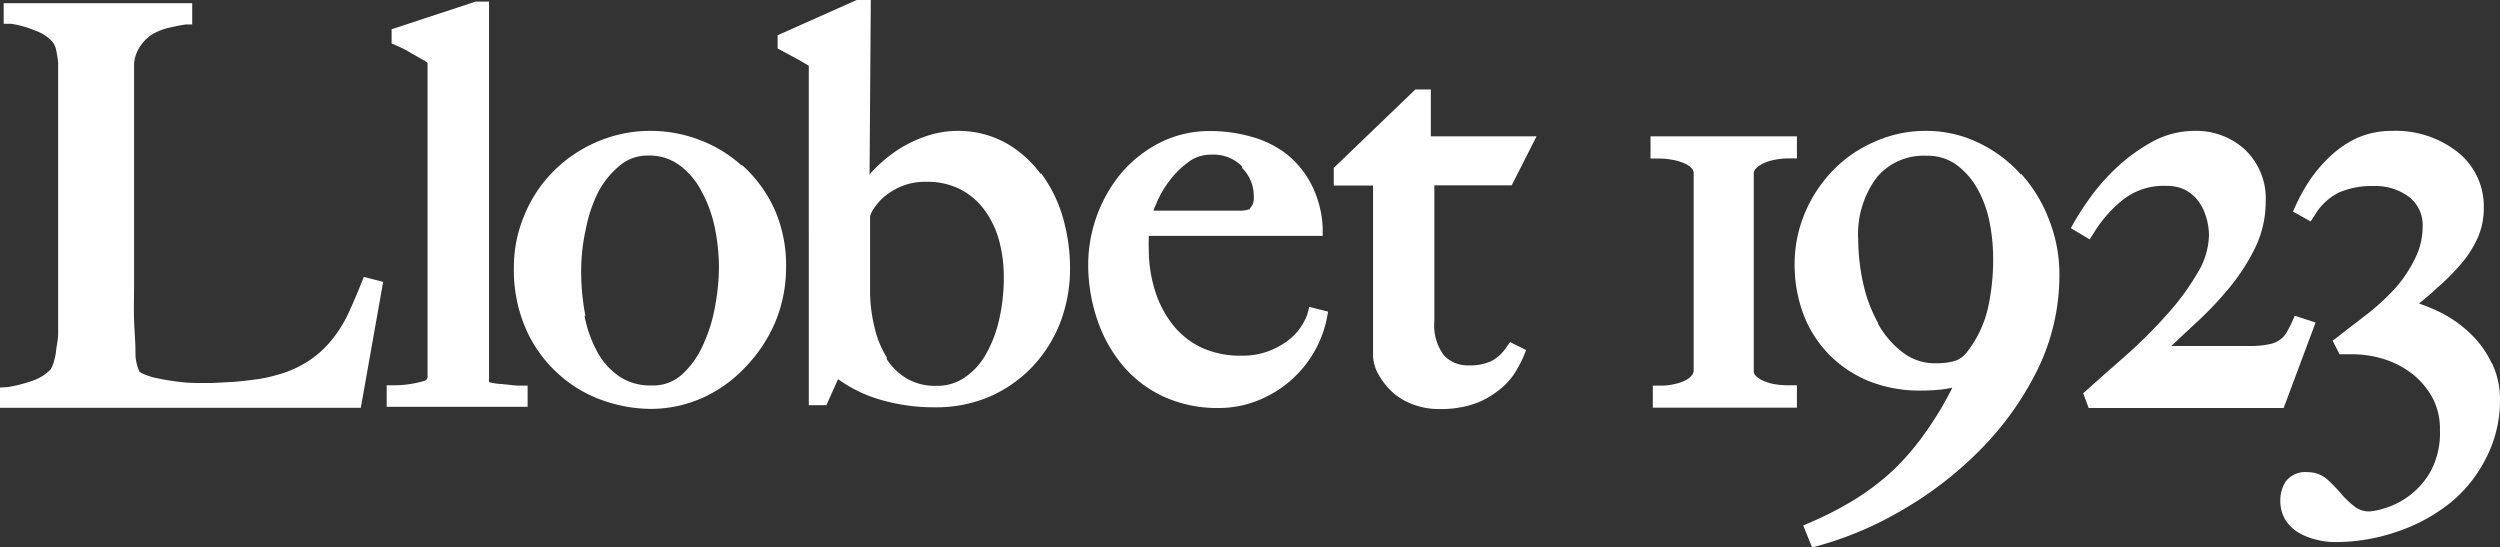
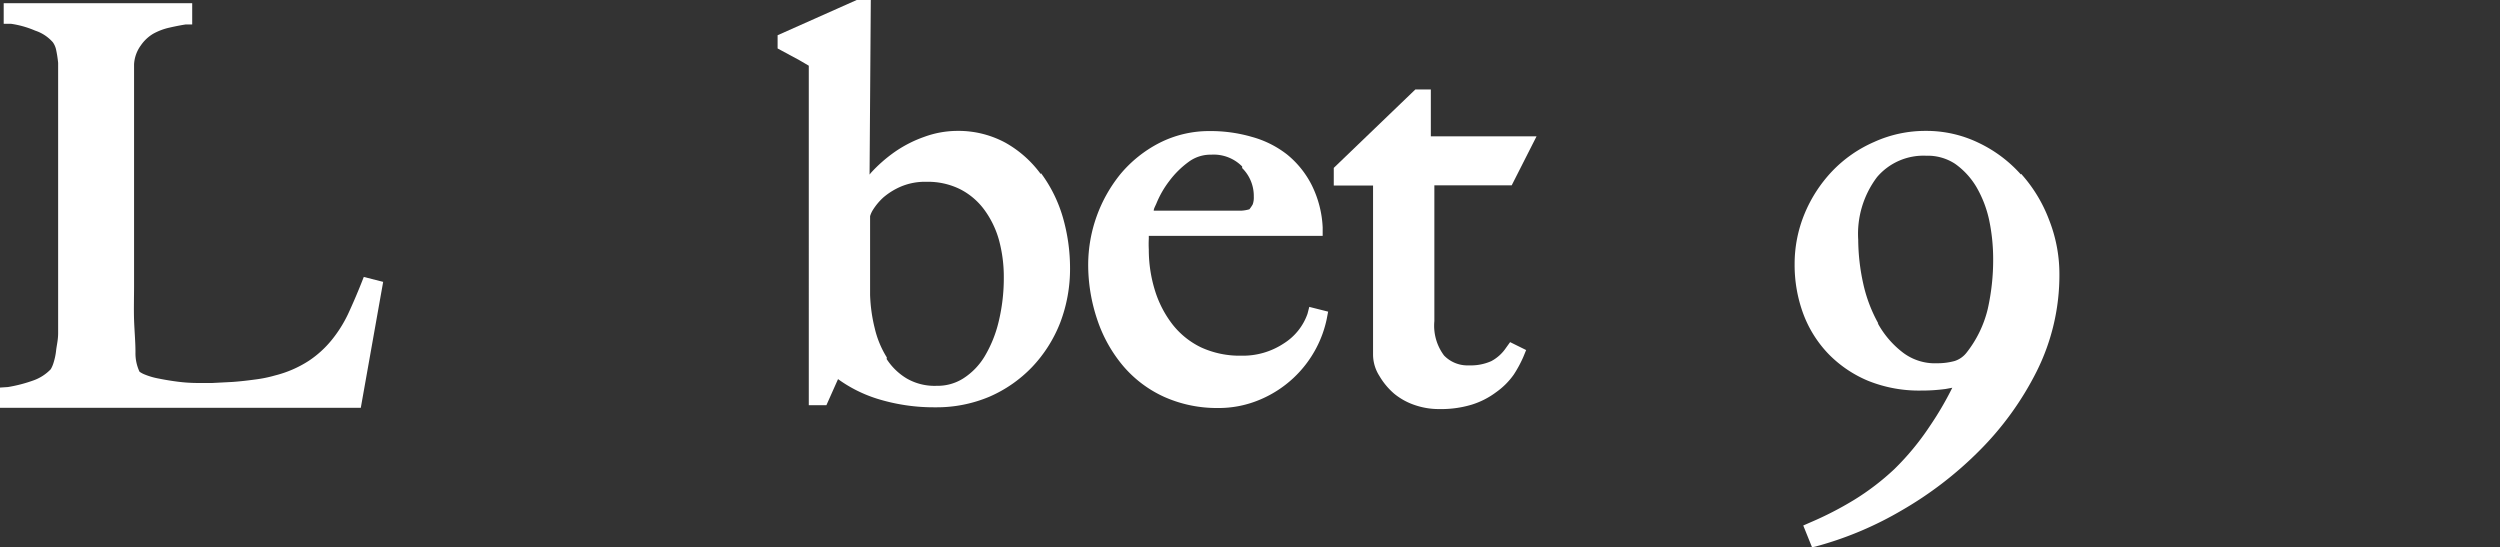
<svg xmlns="http://www.w3.org/2000/svg" viewBox="0 0 141.91 31.07">
  <rect x="0" y="0" width="141.91" height="31.07" fill="#333333" stroke="none" />
  <defs>
    <style>.cls-1{fill:#fff;}</style>
  </defs>
  <title>Recurso 2</title>
  <g id="Capa_2" data-name="Capa 2">
    <g id="Capa_1-2" data-name="Capa 1">
      <path class="cls-1" d="M20.65,15.72l-.15.38q-.36.9-.75,1.74a7.29,7.29,0,0,1-.93,1.47,5.81,5.81,0,0,1-1.29,1.17,6.38,6.38,0,0,1-1.91.83,7.33,7.33,0,0,1-1.12.23c-.44.06-.87.11-1.29.14l-1.16.06h-.76a9.08,9.08,0,0,1-1.17-.07c-.39-.05-.76-.11-1.1-.18a3.88,3.88,0,0,1-.8-.23,1.39,1.39,0,0,1-.3-.16A2.46,2.46,0,0,1,7.69,20c0-.6-.06-1.23-.08-1.84s0-1.33,0-1.89,0-1.1,0-1.63V9.11c0-.61,0-1.19,0-1.76l0-1.75c0-.59,0-1.24,0-1.95A2,2,0,0,1,8,2.57a2.23,2.23,0,0,1,.69-.65,3.43,3.43,0,0,1,.92-.35c.35-.08.66-.14.92-.18l.38,0V.18H.21V1.35l.41,0A5.41,5.41,0,0,1,2,1.74,2.27,2.27,0,0,1,3,2.4a1.15,1.15,0,0,1,.18.4,6.61,6.61,0,0,1,.12.77c0,.3,0,.63,0,1v8.79c0,.6,0,1.2,0,1.78s0,1.11,0,1.6,0,.89,0,1.17,0,.64,0,1-.07.64-.11.94a3.58,3.58,0,0,1-.15.74,1.6,1.6,0,0,1-.16.37,2.54,2.54,0,0,1-1,.64,8.13,8.13,0,0,1-1.43.37L0,22v1.15H20.48L21.75,16Z" />
-       <path class="cls-1" d="M28.55,21.8a3,3,0,0,1-.62-.07c-.13,0-.17-.06-.17-.07a.29.29,0,0,1,0-.16V.09H27L22.23,1.66v.81l.28.12a6.13,6.13,0,0,1,.87.45l.81.46.08.07s0,.09,0,.19V21.35a.25.25,0,0,1-.18.27,6.09,6.09,0,0,1-1.72.25l-.42,0v1.22h8v-1.2l-.41,0c-.4,0-.75-.07-1-.08" />
-       <path class="cls-1" d="M42.07,9.37a7.5,7.5,0,0,0-2.42-1.45A7.73,7.73,0,0,0,37,7.43a7.6,7.6,0,0,0-3.2.66,7.82,7.82,0,0,0-2.47,1.72,7.65,7.65,0,0,0-1.59,2.47,7.56,7.56,0,0,0-.57,2.89,8.34,8.34,0,0,0,.73,3.61,7.5,7.5,0,0,0,1.89,2.53,7.36,7.36,0,0,0,2.52,1.45,8.3,8.3,0,0,0,2.62.45,7.17,7.17,0,0,0,2.93-.62,7.53,7.53,0,0,0,2.42-1.72A8.39,8.39,0,0,0,44,18.3a8.06,8.06,0,0,0,.62-3.13,7.8,7.8,0,0,0-.7-3.39,7.61,7.61,0,0,0-1.8-2.41m-8.89,8.56a13.23,13.23,0,0,1-.24-2.58,11,11,0,0,1,.28-2.42A7.92,7.92,0,0,1,34,10.82a5,5,0,0,1,1.24-1.47,2.44,2.44,0,0,1,1.53-.52,2.88,2.88,0,0,1,1.83.57,4.3,4.3,0,0,1,1.25,1.51A7.41,7.41,0,0,1,40.59,13a11.29,11.29,0,0,1,.22,2.15,12.28,12.28,0,0,1-.22,2.24,8.8,8.8,0,0,1-.7,2.23,5,5,0,0,1-1.2,1.66,2.44,2.44,0,0,1-1.7.6,3.15,3.15,0,0,1-1.8-.49A3.91,3.91,0,0,1,33.92,20a6.82,6.82,0,0,1-.74-2.08" />
      <path class="cls-1" d="M59.07,9.87a6.3,6.3,0,0,0-2-1.77,5.6,5.6,0,0,0-2.75-.67,5.5,5.5,0,0,0-1.86.34,7,7,0,0,0-1.68.86,8.21,8.21,0,0,0-1.35,1.19l-.07.09L49.43,0h-.8L44.14,2v.75l.24.13,1,.54.53.31V23h1l.66-1.48a7.76,7.76,0,0,0,2.21,1.11,10.82,10.82,0,0,0,3.32.49,7.7,7.7,0,0,0,3.06-.6,7.46,7.46,0,0,0,2.42-1.68,7.74,7.74,0,0,0,1.6-2.52h0a8.56,8.56,0,0,0,.56-3.09,10.42,10.42,0,0,0-.41-2.9,7.94,7.94,0,0,0-1.23-2.49M50.34,20.29a5.44,5.44,0,0,1-.68-1.63,9,9,0,0,1-.27-1.92q0-.57,0-1.14V13.27q0-.67,0-1a1.4,1.4,0,0,1,.17-.37,3.42,3.42,0,0,1,.58-.69,3.87,3.87,0,0,1,1-.62,3.51,3.51,0,0,1,1.45-.27,4.1,4.1,0,0,1,1.95.44,3.91,3.91,0,0,1,1.35,1.17,5.32,5.32,0,0,1,.82,1.71,8,8,0,0,1,.27,2.1,10.48,10.48,0,0,1-.29,2.51,7,7,0,0,1-.81,2,3.82,3.82,0,0,1-1.2,1.23,2.71,2.71,0,0,1-1.51.42,3.16,3.16,0,0,1-1.69-.41,3.48,3.48,0,0,1-1.15-1.11" />
      <path class="cls-1" d="M74.22,17.81a3.26,3.26,0,0,1-1.34,1.68,4.2,4.2,0,0,1-2.42.7,5.24,5.24,0,0,1-2.28-.47,4.59,4.59,0,0,1-1.62-1.3,6.07,6.07,0,0,1-1-1.93,7.82,7.82,0,0,1-.35-2.33,5.93,5.93,0,0,1,0-.61c0-.06,0-.11,0-.16h9.87l0-.49a6,6,0,0,0-.63-2.41,5.33,5.33,0,0,0-1.39-1.72,5.67,5.67,0,0,0-2-1,8.35,8.35,0,0,0-2.38-.33,6.21,6.21,0,0,0-2.88.68,7.12,7.12,0,0,0-2.19,1.75A8.2,8.2,0,0,0,61.77,15a9.74,9.74,0,0,0,.52,3.16,8,8,0,0,0,1.47,2.62,6.67,6.67,0,0,0,2.35,1.76,7.33,7.33,0,0,0,3,.62,6,6,0,0,0,2.47-.5,6.4,6.4,0,0,0,3.14-2.91h0a6.31,6.31,0,0,0,.59-1.64l.08-.42-1.07-.27ZM70.51,9.54a2.22,2.22,0,0,1,.66,1.62,1.14,1.14,0,0,1-.06.44,2,2,0,0,1-.19.28,2.09,2.09,0,0,1-.47.08c-.25,0-.52,0-.82,0l-1.3,0-1.11,0H65.49c0-.12.09-.26.16-.43a5.51,5.51,0,0,1,.72-1.25,5.17,5.17,0,0,1,1.1-1.09,2.08,2.08,0,0,1,1.28-.41,2.27,2.27,0,0,1,1.76.67" />
      <path class="cls-1" d="M85.81,10.52l1.41-2.78h-6V5.08h-.88L75.71,9.53v1h2.23c0,1.21,0,2.57,0,4.14s0,3.54,0,5.47a2.26,2.26,0,0,0,.36,1.2,4,4,0,0,0,.83,1,3.69,3.69,0,0,0,1.2.66,4.18,4.18,0,0,0,1.37.22,6,6,0,0,0,1.84-.25,4.55,4.55,0,0,0,1.39-.71,4.12,4.12,0,0,0,1-1,6.93,6.93,0,0,0,.54-1l.16-.39-.91-.45-.23.32a2.32,2.32,0,0,1-.84.76,2.86,2.86,0,0,1-1.26.24,1.85,1.85,0,0,1-1.42-.56,2.82,2.82,0,0,1-.55-1.95V10.52Z" />
-       <path class="cls-1" d="M93.69,9h.46a4,4,0,0,1,.77.07,2.71,2.71,0,0,1,.68.2,1.05,1.05,0,0,1,.43.29.39.39,0,0,1,.11.3V21a.44.44,0,0,1-.11.31,1,1,0,0,1-.38.29,2.53,2.53,0,0,1-.64.21,3.05,3.05,0,0,1-.74.08h-.45v1.25H102V21.87h-.46a4.8,4.8,0,0,1-.73-.05,2.7,2.7,0,0,1-.68-.19,1.46,1.46,0,0,1-.47-.3.39.39,0,0,1-.11-.32V9.88a.39.39,0,0,1,.11-.3,1.28,1.28,0,0,1,.45-.31,2.52,2.52,0,0,1,.69-.21,3.93,3.93,0,0,1,.74-.07H102V7.74H93.69Z" />
      <path class="cls-1" d="M114.71,9.9a7.54,7.54,0,0,0-2.39-1.79,6.8,6.8,0,0,0-3-.68,7,7,0,0,0-2.94.63A7.35,7.35,0,0,0,104,9.72a7.89,7.89,0,0,0-1.56,2.4,7.46,7.46,0,0,0-.57,2.9,8,8,0,0,0,.49,2.79,6.63,6.63,0,0,0,1.43,2.28,6.79,6.79,0,0,0,2.26,1.53,7.73,7.73,0,0,0,3,.55,10.25,10.25,0,0,0,1.39-.09l.38-.07a18.46,18.46,0,0,1-1.29,2.2,14.94,14.94,0,0,1-2,2.42,14.21,14.21,0,0,1-2.29,1.75,19.26,19.26,0,0,1-2.47,1.27l-.41.18.5,1.24.39-.1a19.75,19.75,0,0,0,4.7-2,21,21,0,0,0,4.39-3.37,17.41,17.41,0,0,0,3.27-4.52,12.2,12.2,0,0,0,1.29-5.51,8.37,8.37,0,0,0-.59-3.1,8.24,8.24,0,0,0-1.58-2.6m-8.11,8.49a8.29,8.29,0,0,1-.86-2.28,11.84,11.84,0,0,1-.28-2.47,5.35,5.35,0,0,1,1.07-3.56,3.46,3.46,0,0,1,2.79-1.21,2.83,2.83,0,0,1,1.64.46,4.29,4.29,0,0,1,1.2,1.3,6.41,6.41,0,0,1,.73,1.88,10.81,10.81,0,0,1,.23,2.2,12.69,12.69,0,0,1-.31,2.87,6.43,6.43,0,0,1-1.21,2.48,1.4,1.4,0,0,1-.66.46,3.7,3.7,0,0,1-1,.13A3,3,0,0,1,108,20a5.28,5.28,0,0,1-1.41-1.65" />
-       <path class="cls-1" d="M130.26,17.92l-.16.37c-.1.21-.2.4-.3.58a1.3,1.3,0,0,1-.35.39,1.39,1.39,0,0,1-.6.27,5,5,0,0,1-1.18.11h-4.42l1.25-1.17a20.19,20.19,0,0,0,2-2.08,11.48,11.48,0,0,0,1.5-2.3,6,6,0,0,0,.61-2.65,3.82,3.82,0,0,0-1.17-2.94,4.08,4.08,0,0,0-2.86-1.07,5,5,0,0,0-2.36.59,10.14,10.14,0,0,0-1.94,1.37,11.78,11.78,0,0,0-1.52,1.67,17.59,17.59,0,0,0-1,1.51l-.21.38,1.07.64.24-.38a7.15,7.15,0,0,1,1.71-1.92,3.73,3.73,0,0,1,2.37-.74,2.42,2.42,0,0,1,1.08.22,2.22,2.22,0,0,1,.74.61,2.79,2.79,0,0,1,.46.91,3.59,3.59,0,0,1,.17,1.08,4.3,4.3,0,0,1-.66,2.14A14.09,14.09,0,0,1,123,17.86a28.1,28.1,0,0,1-2.25,2.25c-.81.71-1.57,1.38-2.26,2l-.24.21.31.84h11.07l1.81-4.85Z" />
-       <path class="cls-1" d="M141.45,20.64a5.61,5.61,0,0,0-1.23-1.71,6.86,6.86,0,0,0-1.76-1.23,10.28,10.28,0,0,0-1.15-.47c.36-.29.71-.58,1-.86a13.2,13.2,0,0,0,1.4-1.4,6.32,6.32,0,0,0,.94-1.48,4.17,4.17,0,0,0,.34-1.68,3.93,3.93,0,0,0-1.5-3.19,5.67,5.67,0,0,0-3.7-1.19,4.87,4.87,0,0,0-1.94.38,5.62,5.62,0,0,0-1.51,1,8.13,8.13,0,0,0-1.16,1.32,10.13,10.13,0,0,0-.85,1.5l-.17.38,1,.56.23-.35a3.33,3.33,0,0,1,1.37-1.29,4.75,4.75,0,0,1,2-.37,3.15,3.15,0,0,1,2,.63,2,2,0,0,1,.76,1.63,4.06,4.06,0,0,1-.44,1.87A7.52,7.52,0,0,1,136,16.32a13.14,13.14,0,0,1-1.59,1.48l-1.7,1.31-.3.23.39.77h.68a6,6,0,0,1,1.95.31,5.17,5.17,0,0,1,1.6.88,4.49,4.49,0,0,1,1.08,1.34,3.76,3.76,0,0,1,.39,1.75,4.6,4.6,0,0,1-.53,2.37,4.49,4.49,0,0,1-2.61,2.09,3.86,3.86,0,0,1-.84.18,1.34,1.34,0,0,1-.83-.25,5.12,5.12,0,0,1-.76-.71,9.74,9.74,0,0,0-.76-.8,1.71,1.71,0,0,0-1.2-.47,1.38,1.38,0,0,0-1.22.53,1.94,1.94,0,0,0-.31,1.09,2.12,2.12,0,0,0,.28,1.08,2.28,2.28,0,0,0,.75.73,3.54,3.54,0,0,0,1,.4,4.23,4.23,0,0,0,1,.14,10.82,10.82,0,0,0,3.57-.58,9.88,9.88,0,0,0,3-1.61A7.73,7.73,0,0,0,141.12,26a7.14,7.14,0,0,0,.79-3.33,4.73,4.73,0,0,0-.46-2.06" />
    </g>
  </g>
</svg>